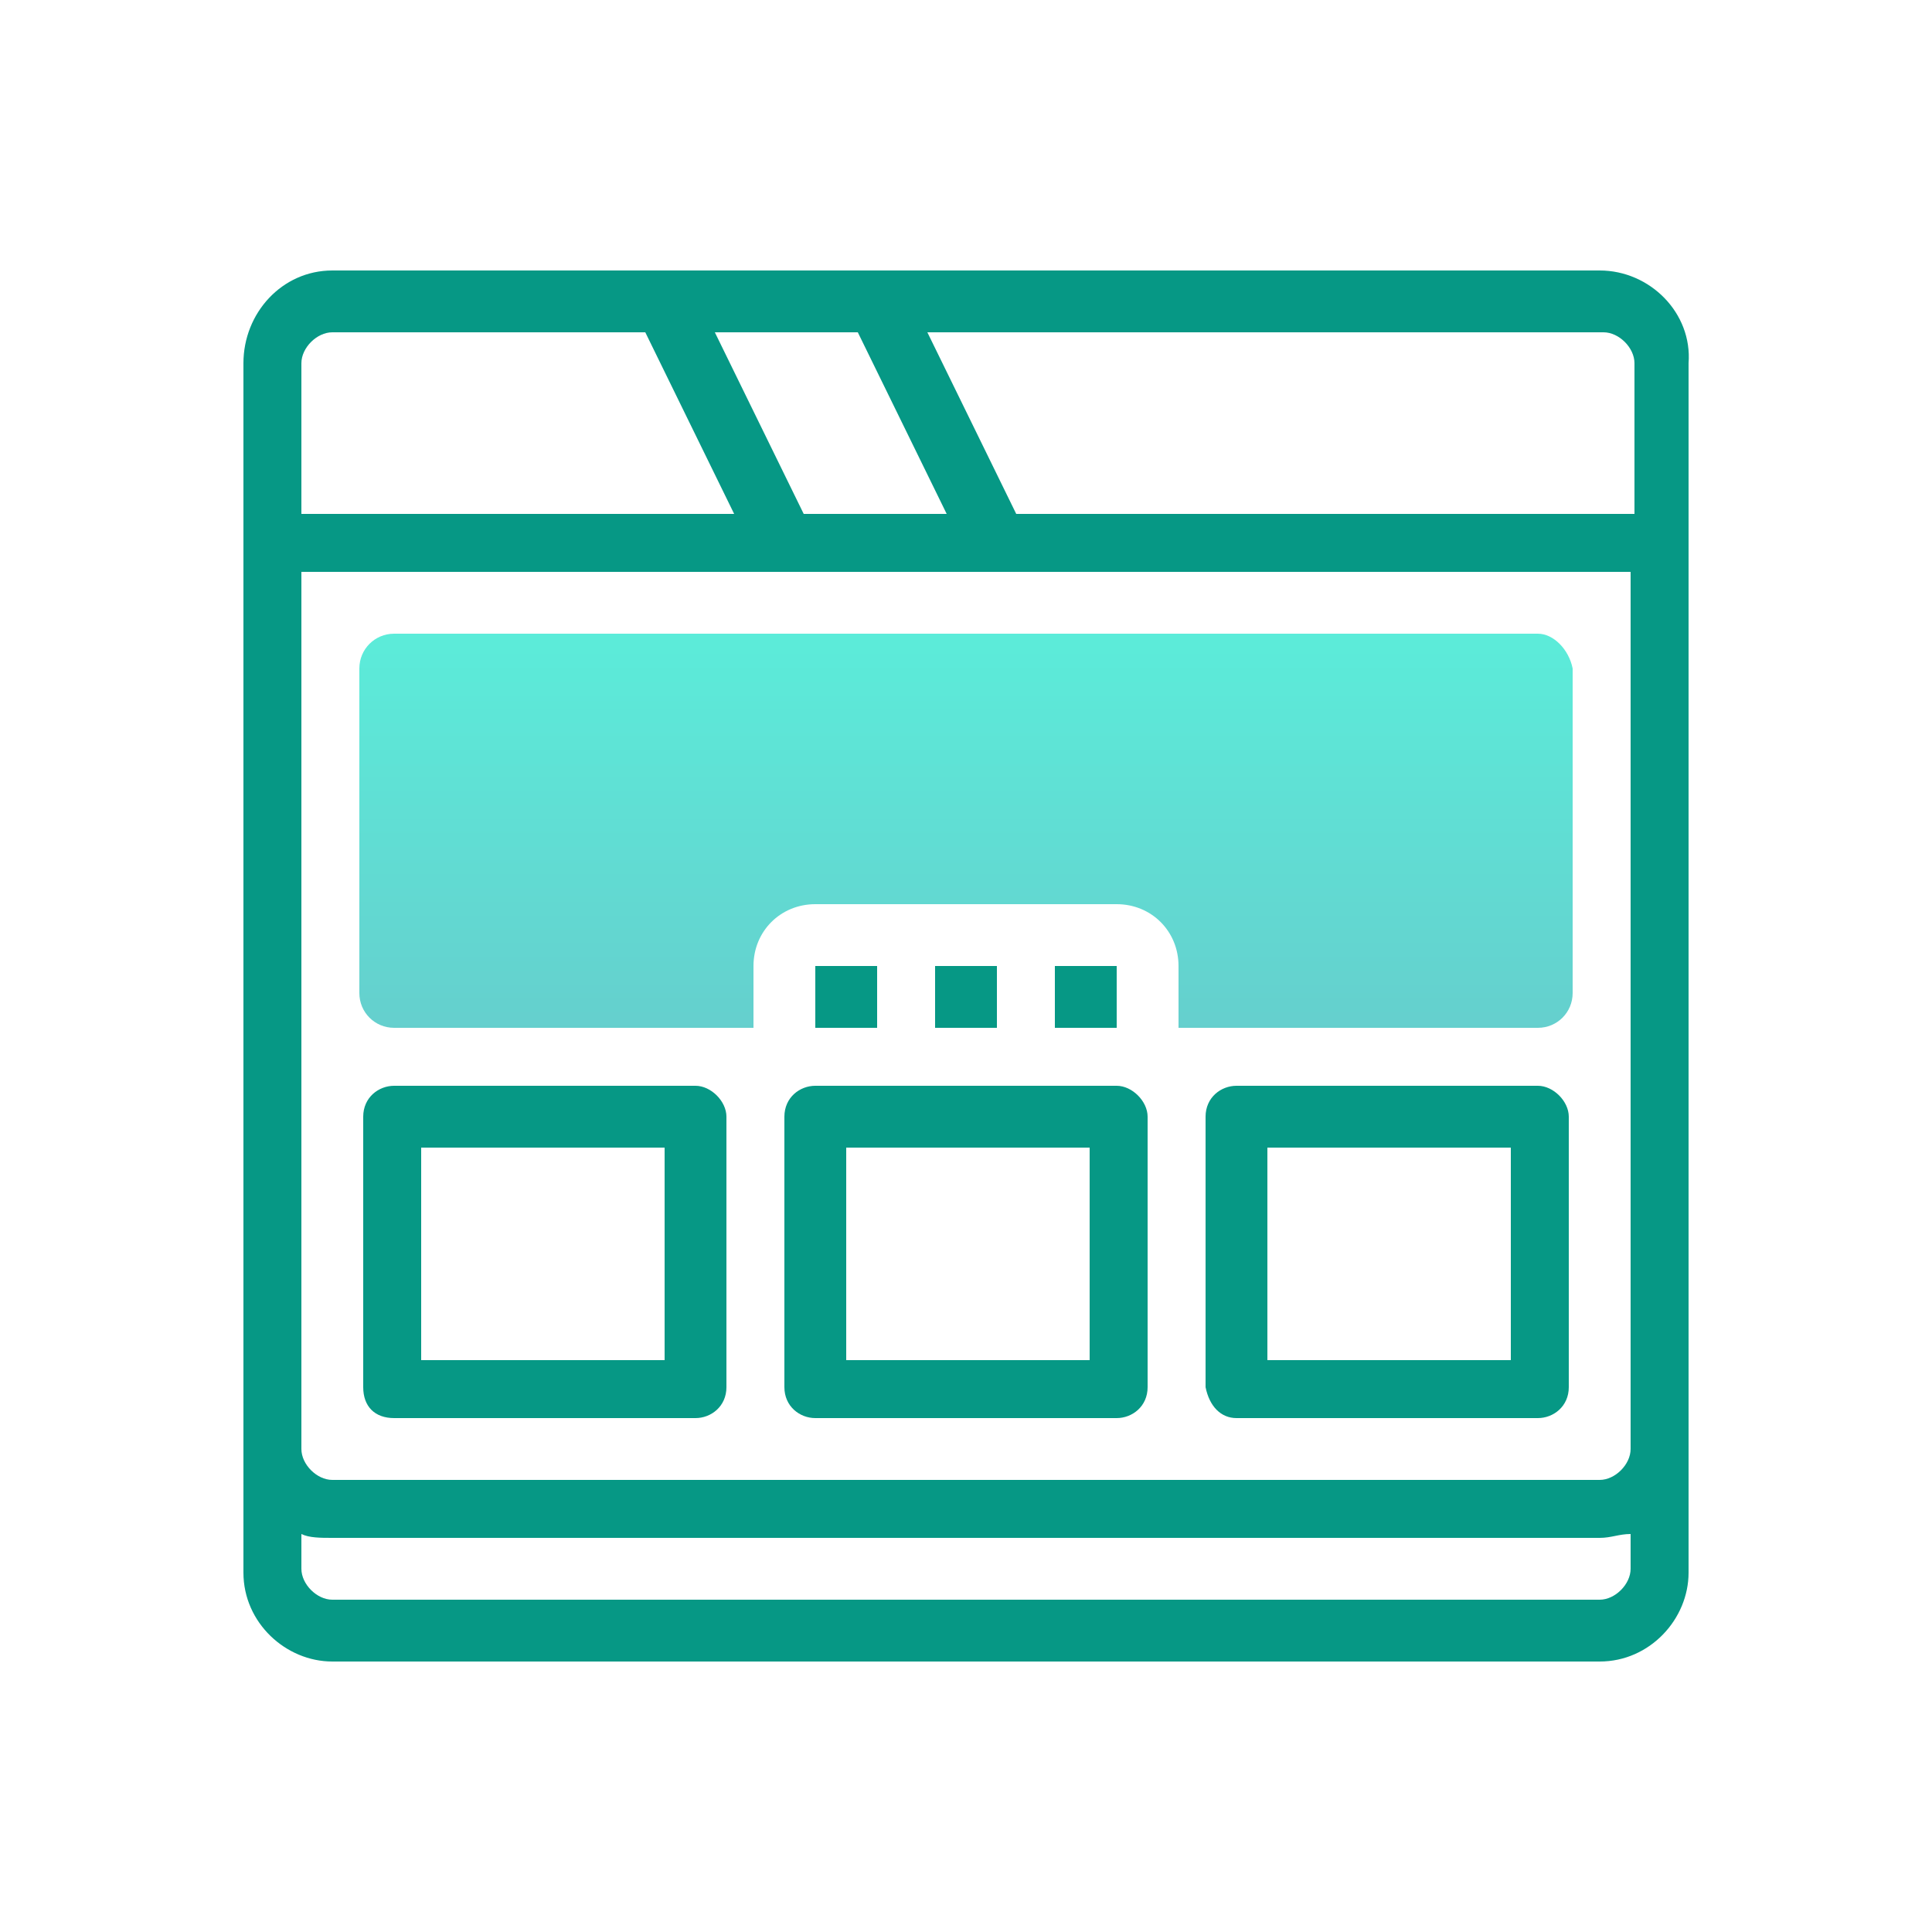
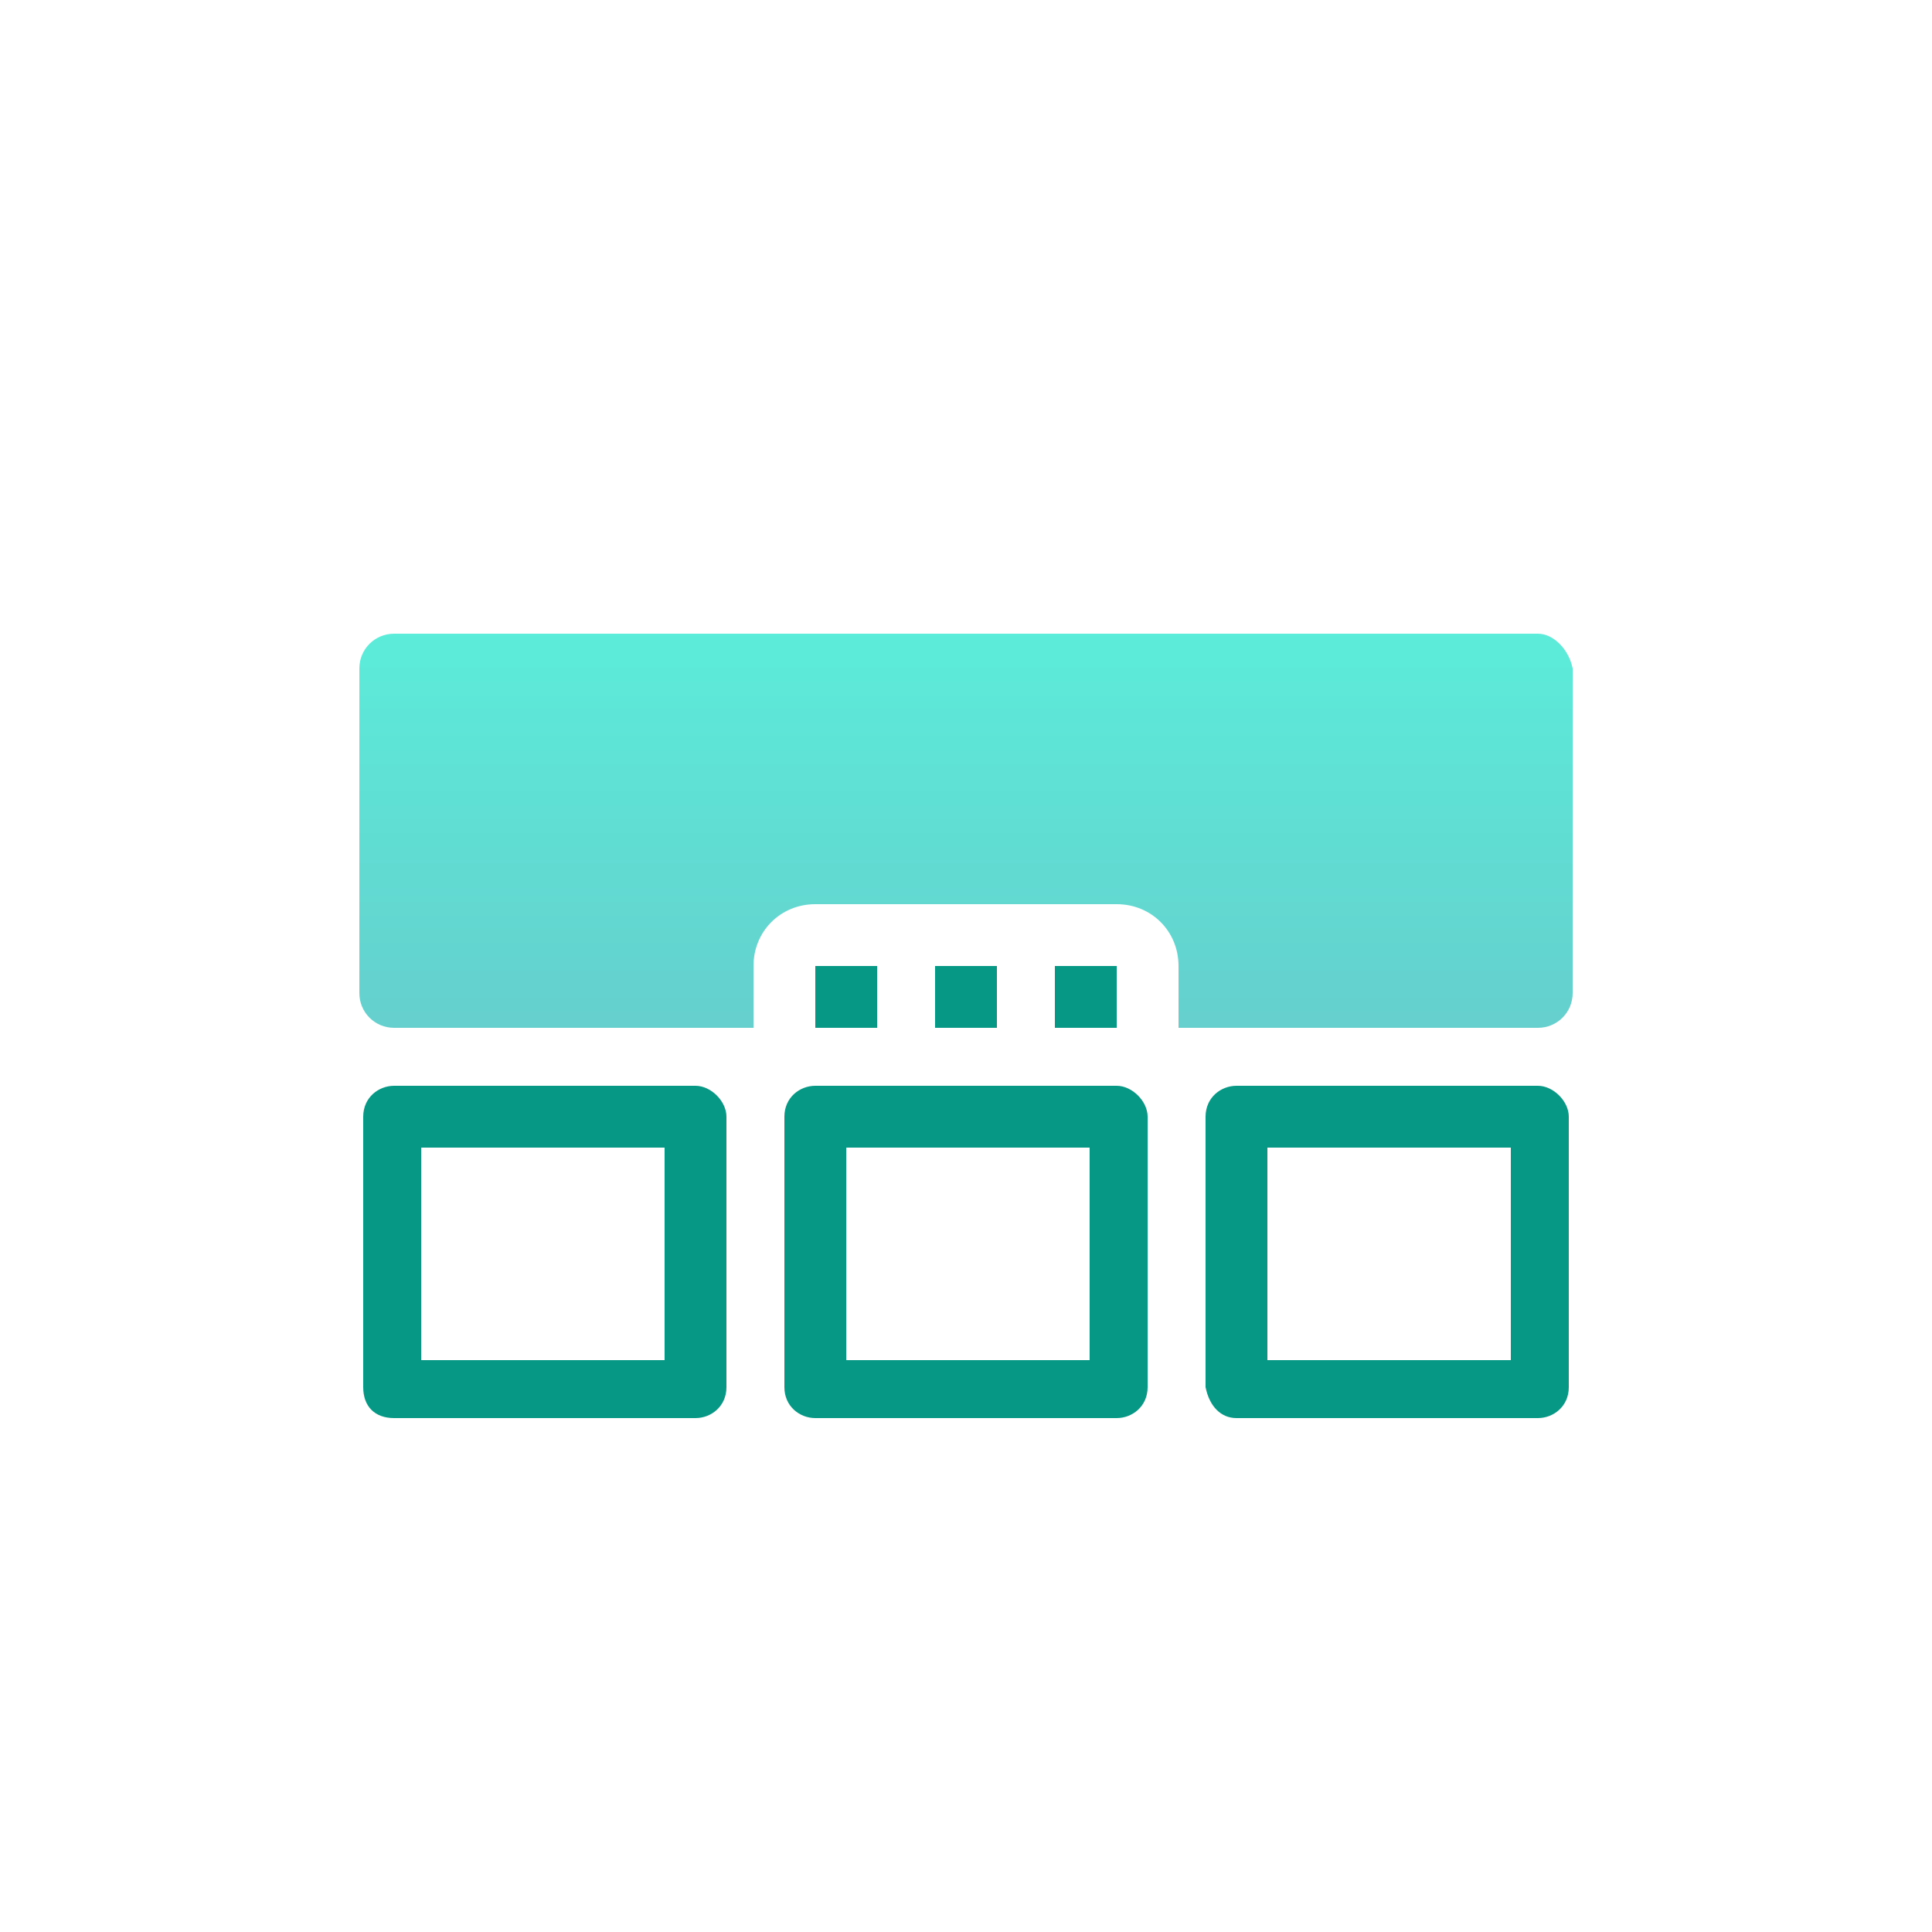
<svg xmlns="http://www.w3.org/2000/svg" id="Layer_1" viewBox="0 0 50 50">
  <style>.st0{fill:url(#SVGID_1_)}.st1{fill:#069885}</style>
  <linearGradient id="SVGID_1_" gradientUnits="userSpaceOnUse" x1="293.52" y1="-112.477" x2="293.52" y2="-127.534" gradientTransform="matrix(.781 0 0 -.781 -204.313 -71.813)">
    <stop offset="0" stop-color="#5bedda" />
    <stop offset="1" stop-color="#6cc" />
  </linearGradient>
  <path class="st0" d="M39.8 16.4H10.2c-.5 0-.9.4-.9.9v8.4c0 .5.4.9.9.9h9.3V25c0-.9.7-1.6 1.6-1.6h7.8c.9 0 1.6.7 1.6 1.6v1.6h9.3c.5 0 .9-.4.9-.9v-8.4c-.1-.5-.5-.9-.9-.9z" />
-   <path class="st1" d="M41.4 7H8.6C7.3 7 6.3 8.1 6.3 9.4v31.3C6.3 42 7.4 43 8.6 43h32.8c1.3 0 2.3-1.1 2.3-2.3V9.4c.1-1.3-1-2.4-2.3-2.4zM22.2 8.6l2.3 4.7h-3.7l-2.3-4.7h3.7zm-14.4.8c0-.4.4-.8.8-.8h8.1l2.3 4.7H7.8V9.4zm34.4 31.2c0 .4-.4.8-.8.8H8.6c-.4 0-.8-.4-.8-.8v-.9c.2.1.5.1.8.1h32.8c.3 0 .5-.1.8-.1v.9zm0-3.1c0 .4-.4.8-.8.8H8.6c-.4 0-.8-.4-.8-.8V14.8h34.4v22.7zm0-24.2H26.3L24 8.6h17.5c.4 0 .8.4.8.8v3.9z" />
  <path class="st1" d="M10.2 36.7H18c.4 0 .8-.3.8-.8v-7c0-.4-.4-.8-.8-.8h-7.8c-.4 0-.8.3-.8.8v7c0 .5.3.8.8.8zm.7-7h6.3v5.5h-6.3v-5.5zM21.1 25h1.6v1.6h-1.6zm3.1 0h1.6v1.6h-1.6zm3.1 0h1.6v1.6h-1.6zm-6.2 11.7h7.8c.4 0 .8-.3.8-.8v-7c0-.4-.4-.8-.8-.8h-7.8c-.4 0-.8.3-.8.8v7c0 .5.4.8.8.8zm.8-7h6.3v5.5h-6.3v-5.5zm10.1 7h7.8c.4 0 .8-.3.8-.8v-7c0-.4-.4-.8-.8-.8H32c-.4 0-.8.3-.8.8v7c.1.5.4.8.8.8zm.8-7h6.3v5.5h-6.3v-5.5z" />
</svg>